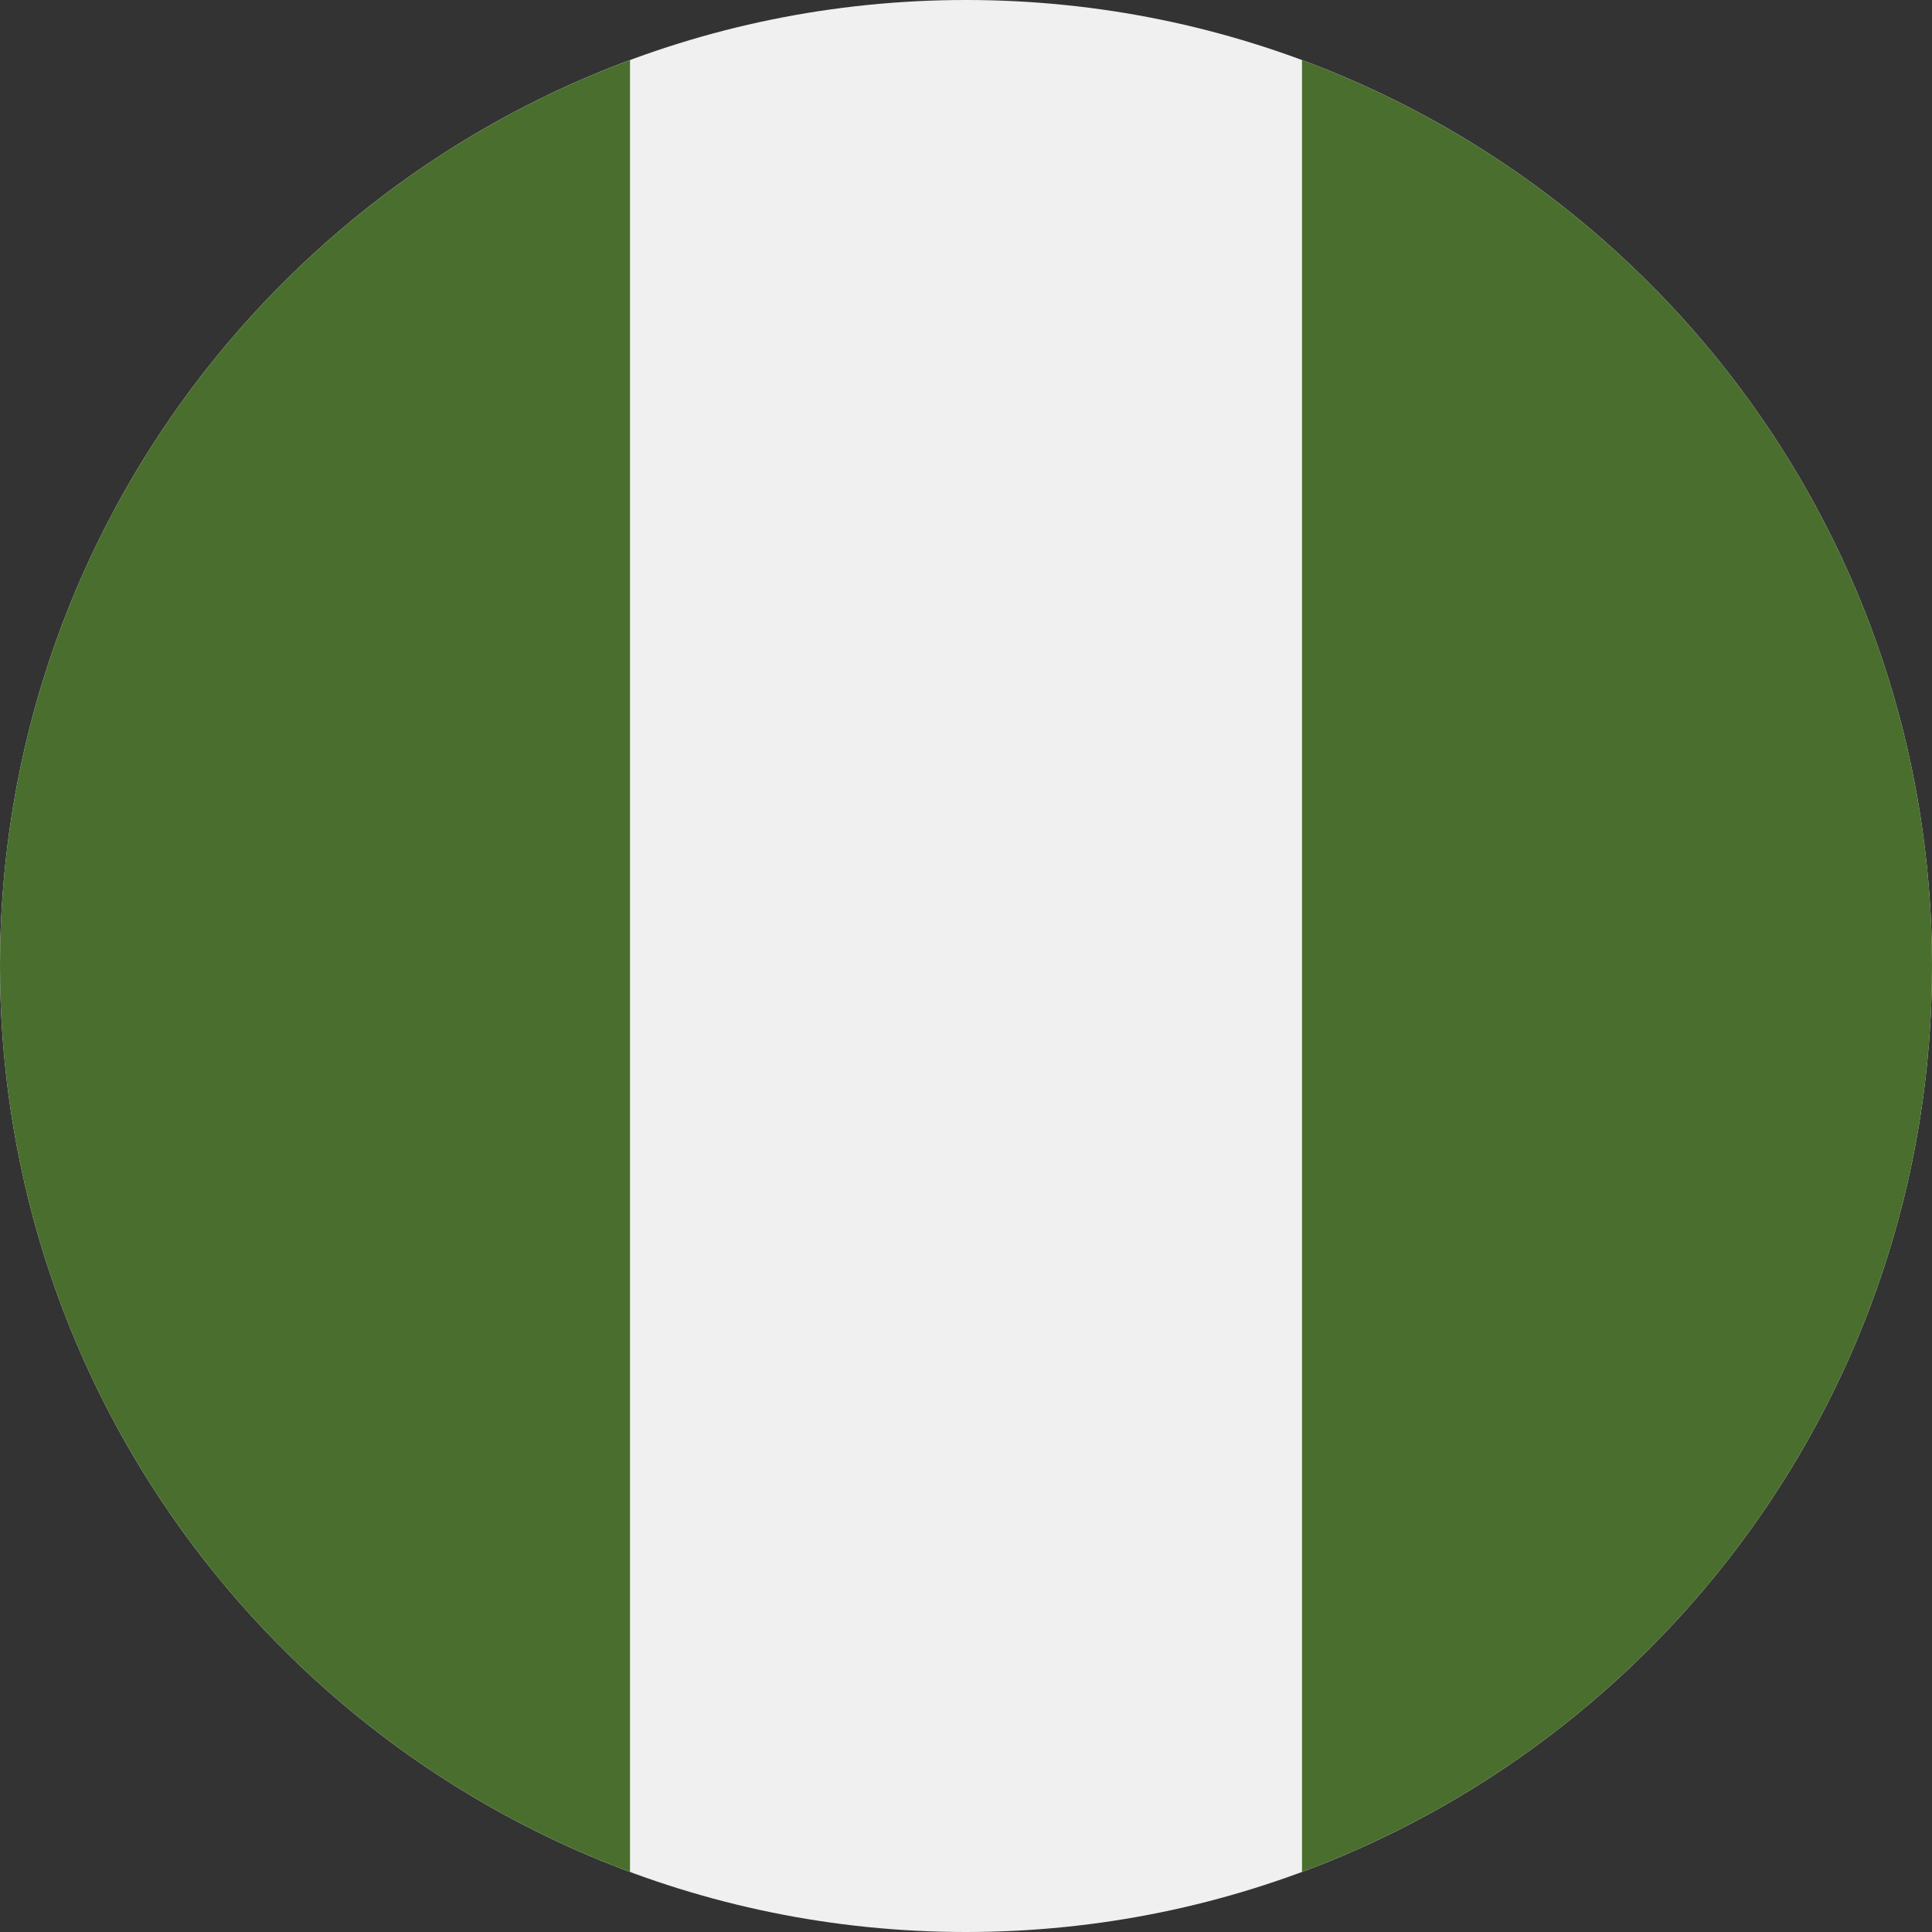
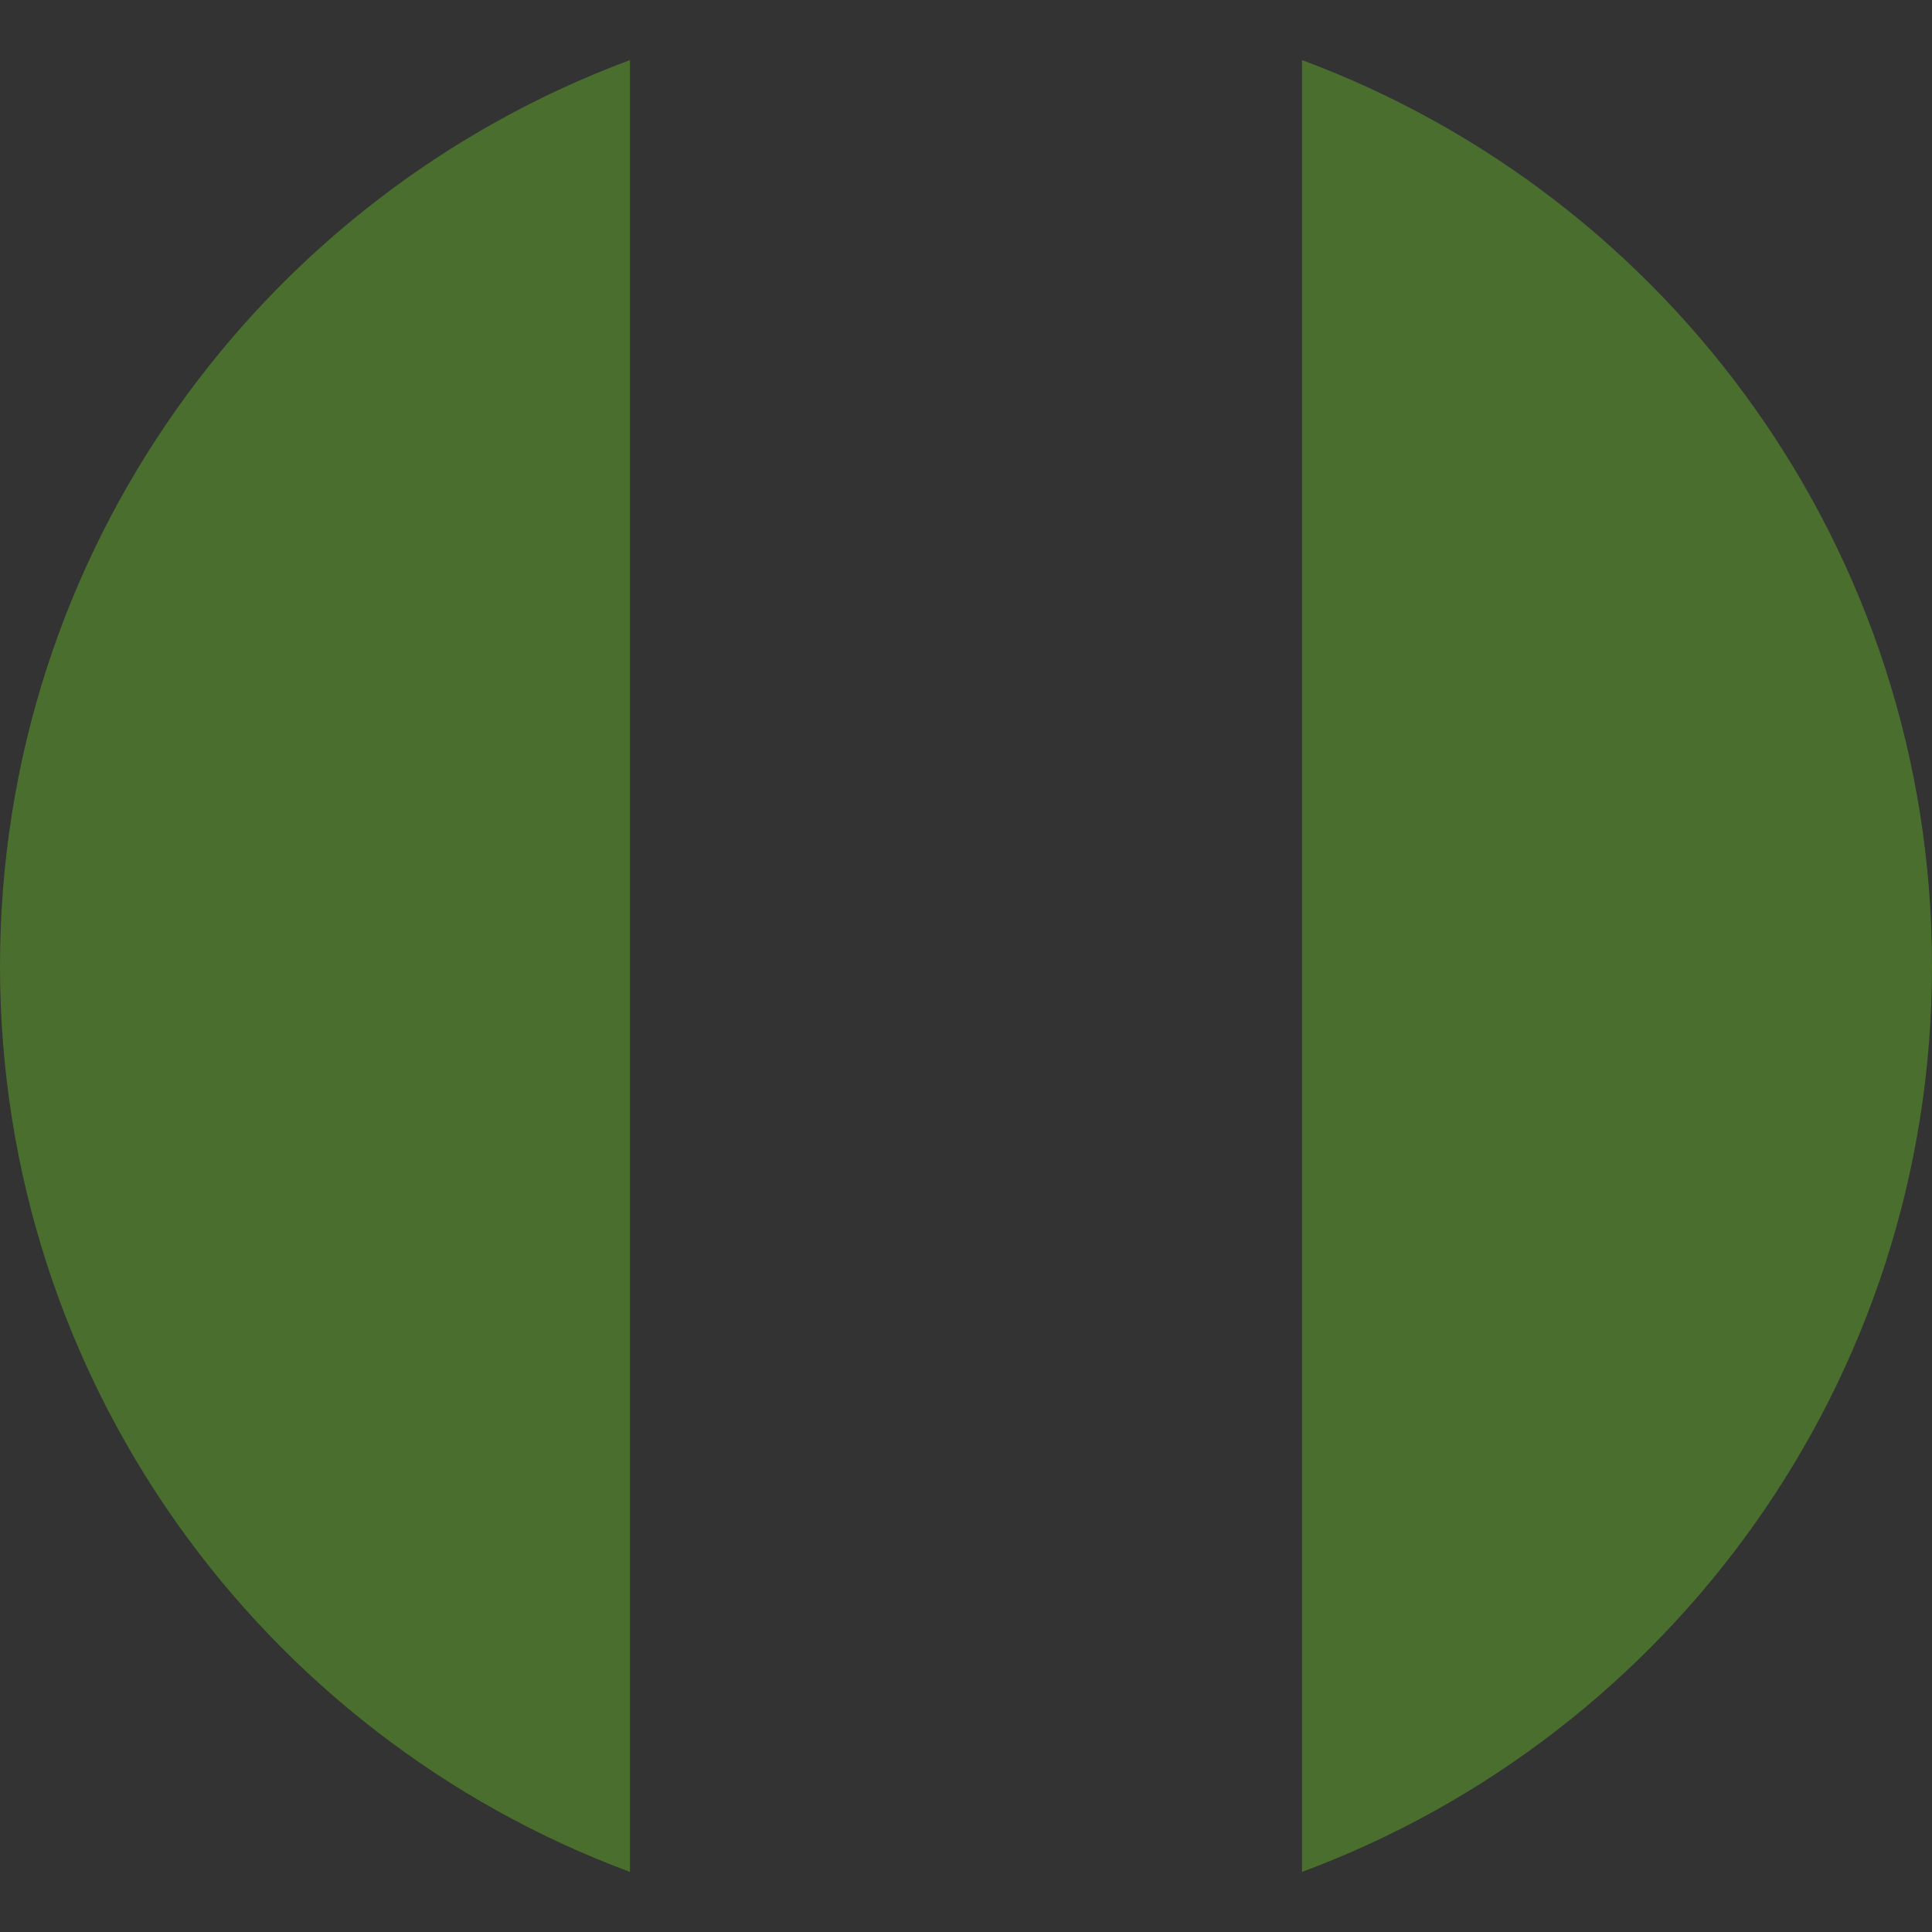
<svg xmlns="http://www.w3.org/2000/svg" width="72" height="72" viewBox="0 0 72 72" fill="none">
  <rect x="0" y="0" width="72" height="72" fill="#333333" stroke="none" />
  <g clip-path="url(#clip0_305_482)">
-     <path d="M36 72C55.882 72 72 55.882 72 36C72 16.118 55.882 0 36 0C16.118 0 0 16.118 0 36C0 55.882 16.118 72 36 72Z" fill="#F0F0F0" />
    <path d="M0 36C0 51.479 9.77 64.674 23.478 69.761V2.239C9.77 7.326 0 20.521 0 36V36Z" fill="#496E2D" />
    <path d="M72 36C72 20.521 62.23 7.326 48.522 2.239V69.761C62.23 64.674 72 51.479 72 36V36Z" fill="#496E2D" />
  </g>
  <defs>
    <clipPath id="clip0_305_482">
      <rect width="72" height="72" fill="white" />
    </clipPath>
  </defs>
</svg>